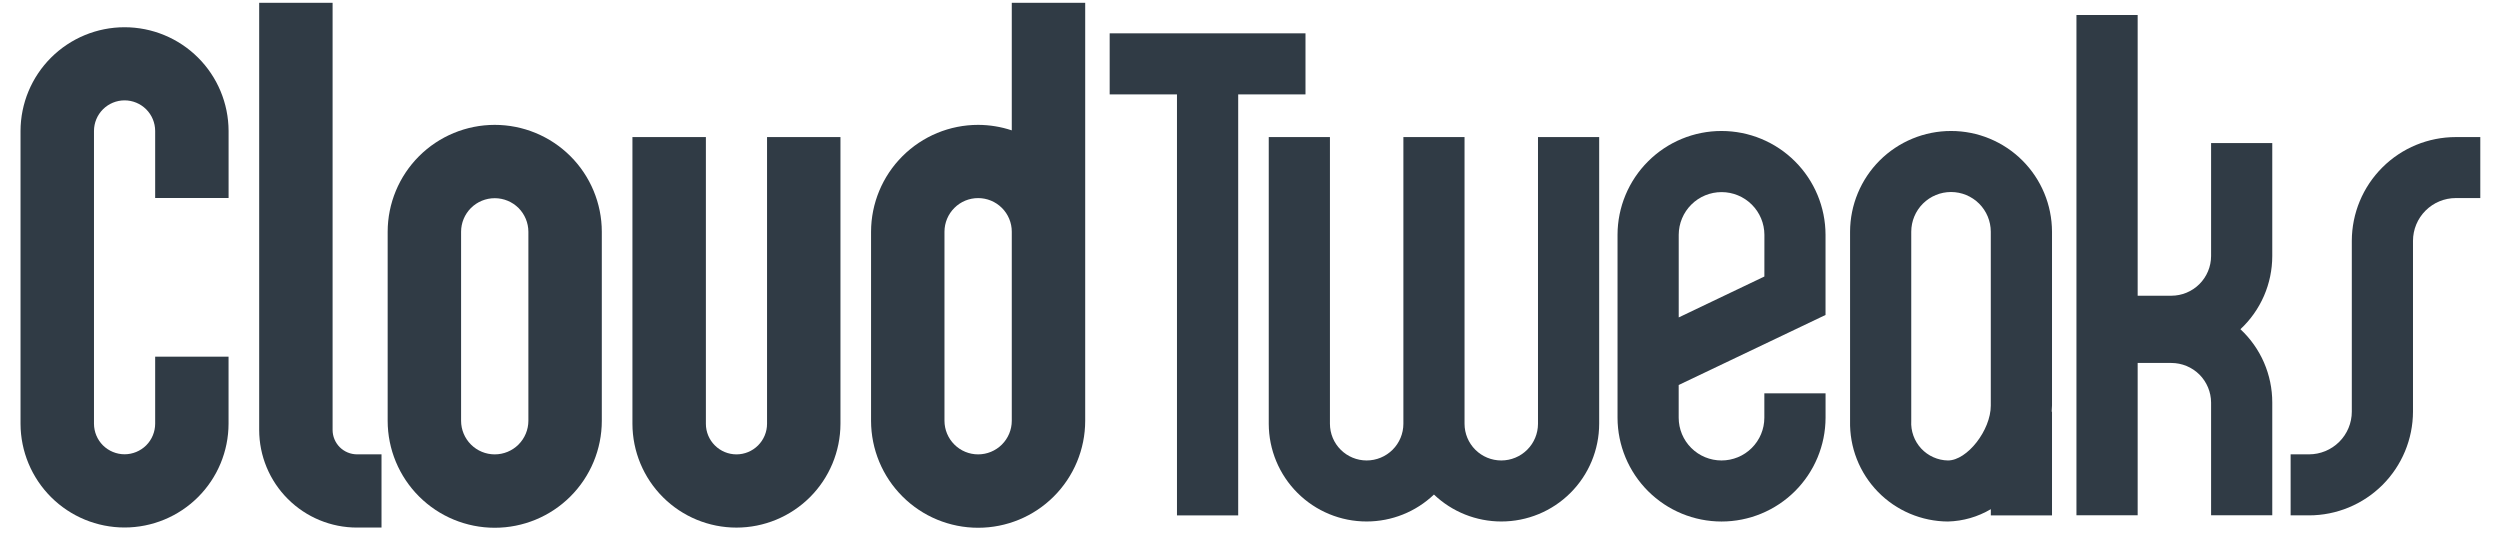
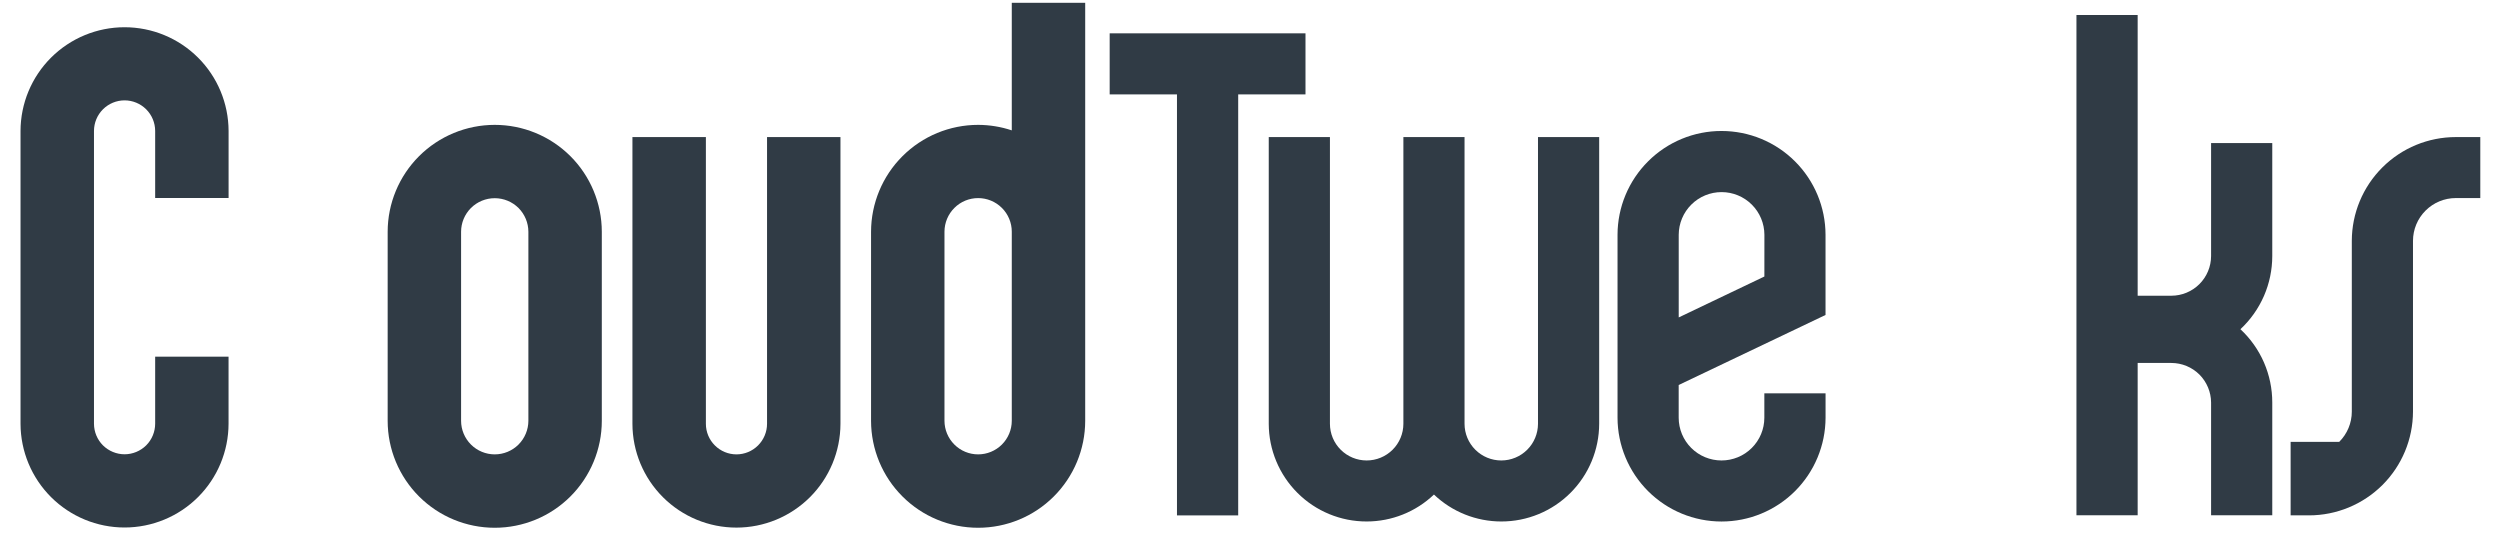
<svg xmlns="http://www.w3.org/2000/svg" width="76" height="17" viewBox="0 0 76 17" fill="none">
  <path d="M3.786 0.828C2.949 0.828 2.146 1.16 1.553 1.751C0.96 2.342 0.626 3.144 0.624 3.981V12.885C0.627 13.722 0.961 14.523 1.554 15.114C2.147 15.705 2.95 16.036 3.786 16.036C4.623 16.036 5.427 15.704 6.019 15.113C6.612 14.522 6.946 13.72 6.948 12.882V10.842H4.717V12.882C4.716 13.129 4.618 13.365 4.444 13.539C4.269 13.712 4.033 13.81 3.787 13.81C3.541 13.81 3.305 13.712 3.13 13.539C2.956 13.365 2.858 13.129 2.857 12.882V3.979C2.858 3.732 2.956 3.497 3.13 3.323C3.305 3.149 3.541 3.051 3.787 3.051C4.033 3.051 4.269 3.149 4.444 3.323C4.618 3.497 4.716 3.732 4.717 3.979V6.019H6.949V3.979C6.946 3.142 6.612 2.34 6.019 1.75C5.426 1.159 4.623 0.828 3.786 0.828Z" fill="#303B45" />
  <path d="M15.04 3.796C14.178 3.796 13.351 4.138 12.74 4.747C12.13 5.356 11.786 6.183 11.785 7.045V12.795C11.786 13.658 12.13 14.484 12.74 15.093C13.351 15.703 14.178 16.044 15.04 16.044C15.902 16.044 16.729 15.703 17.34 15.093C17.95 14.484 18.294 13.658 18.295 12.795V7.045C18.294 6.183 17.95 5.356 17.34 4.747C16.729 4.138 15.902 3.796 15.04 3.796ZM16.063 12.793C16.062 13.063 15.954 13.323 15.763 13.514C15.571 13.706 15.311 13.813 15.04 13.813C14.769 13.813 14.509 13.706 14.317 13.514C14.126 13.323 14.017 13.063 14.017 12.793V7.045C14.017 6.774 14.126 6.515 14.317 6.323C14.509 6.132 14.769 6.025 15.04 6.025C15.311 6.025 15.571 6.132 15.763 6.323C15.954 6.515 16.062 6.774 16.063 7.045V12.793Z" fill="#303B45" />
  <path d="M52.335 3.982C51.498 3.981 50.694 4.313 50.102 4.905C49.509 5.496 49.175 6.298 49.173 7.135V12.7C49.175 13.537 49.509 14.339 50.102 14.931C50.694 15.522 51.498 15.854 52.335 15.854C53.172 15.854 53.975 15.522 54.568 14.931C55.161 14.339 55.495 13.537 55.497 12.7V11.958H53.636V12.7C53.636 13.045 53.498 13.375 53.254 13.618C53.01 13.862 52.679 13.998 52.334 13.998C51.989 13.998 51.659 13.862 51.414 13.618C51.17 13.375 51.033 13.045 51.032 12.7V11.704L55.496 9.575V7.135C55.494 6.298 55.16 5.496 54.567 4.905C53.975 4.314 53.172 3.982 52.335 3.982ZM53.637 8.406L51.033 9.65V7.138C51.034 6.793 51.172 6.463 51.416 6.22C51.66 5.976 51.991 5.84 52.336 5.84C52.68 5.84 53.011 5.976 53.255 6.22C53.499 6.463 53.637 6.793 53.638 7.138L53.637 8.406Z" fill="#303B45" />
-   <path d="M59.312 3.982C58.499 3.981 57.72 4.304 57.144 4.877C56.569 5.451 56.245 6.23 56.242 7.043V12.793C56.233 13.19 56.302 13.586 56.447 13.956C56.592 14.326 56.81 14.664 57.087 14.949C57.364 15.234 57.696 15.461 58.062 15.616C58.428 15.771 58.821 15.852 59.218 15.854C59.678 15.842 60.126 15.713 60.521 15.479V15.668H62.381V12.515H62.371C62.371 12.453 62.381 12.392 62.381 12.329V7.043C62.379 6.23 62.055 5.451 61.479 4.877C60.904 4.304 60.124 3.981 59.312 3.982ZM59.218 13.998C59.065 13.996 58.914 13.962 58.773 13.899C58.633 13.837 58.507 13.746 58.403 13.634C58.299 13.521 58.218 13.388 58.167 13.244C58.115 13.099 58.093 12.946 58.102 12.793V7.043C58.103 6.722 58.231 6.416 58.457 6.19C58.684 5.964 58.991 5.837 59.311 5.837C59.631 5.837 59.938 5.964 60.165 6.19C60.391 6.416 60.519 6.722 60.52 7.043V12.329C60.521 13.078 59.803 13.998 59.218 13.998Z" fill="#303B45" />
  <path d="M67.217 7.785C67.216 8.105 67.088 8.411 66.862 8.637C66.635 8.863 66.328 8.99 66.008 8.99H64.985V0.457H63.124V15.665H64.985V11.034H66.008C66.328 11.034 66.635 11.161 66.862 11.386C67.088 11.613 67.216 11.919 67.217 12.239V15.665H69.077V12.234C69.077 11.816 68.991 11.403 68.825 11.02C68.658 10.637 68.415 10.293 68.109 10.008C68.415 9.723 68.658 9.378 68.825 8.995C68.991 8.613 69.077 8.199 69.077 7.782V4.35H67.217V7.785Z" fill="#303B45" />
  <path d="M23.318 12.885C23.318 13.131 23.219 13.367 23.045 13.541C22.871 13.715 22.635 13.813 22.388 13.813C22.142 13.813 21.906 13.715 21.732 13.541C21.557 13.367 21.459 13.131 21.459 12.885V4.167H19.226V12.885C19.228 13.722 19.562 14.525 20.155 15.116C20.747 15.707 21.55 16.039 22.388 16.039C23.225 16.039 24.028 15.707 24.621 15.116C25.214 14.525 25.548 13.722 25.55 12.885V4.167H23.318V12.885Z" fill="#303B45" />
  <path d="M46.755 12.885C46.754 13.181 46.636 13.464 46.427 13.672C46.218 13.881 45.934 13.998 45.639 13.998C45.343 13.998 45.059 13.881 44.85 13.672C44.641 13.464 44.523 13.181 44.522 12.885V4.167H42.663V12.885C42.662 13.181 42.544 13.464 42.335 13.672C42.125 13.881 41.842 13.998 41.546 13.998C41.251 13.998 40.967 13.881 40.758 13.672C40.548 13.464 40.431 13.181 40.43 12.885V4.167H38.57V12.885C38.572 13.673 38.886 14.429 39.444 14.985C40.002 15.542 40.758 15.854 41.546 15.853C42.308 15.853 43.041 15.56 43.592 15.034C44.144 15.56 44.877 15.853 45.639 15.853C46.427 15.854 47.183 15.542 47.741 14.985C48.299 14.429 48.613 13.673 48.615 12.885V4.167H46.755V12.885Z" fill="#303B45" />
  <path d="M30.758 3.963C30.428 3.853 30.083 3.797 29.735 3.796C28.873 3.796 28.046 4.138 27.436 4.747C26.825 5.356 26.482 6.183 26.48 7.045V12.795C26.482 13.658 26.825 14.484 27.436 15.093C28.046 15.703 28.873 16.044 29.735 16.044C30.598 16.044 31.425 15.703 32.035 15.093C32.645 14.484 32.989 13.658 32.99 12.795V0.086H30.758V3.963ZM30.758 12.793C30.758 13.063 30.649 13.323 30.458 13.514C30.266 13.706 30.006 13.813 29.735 13.813C29.464 13.813 29.204 13.706 29.013 13.514C28.821 13.323 28.713 13.063 28.712 12.793V7.043C28.713 6.772 28.821 6.512 29.013 6.321C29.204 6.129 29.464 6.022 29.735 6.022C30.006 6.022 30.266 6.129 30.458 6.321C30.65 6.512 30.758 6.772 30.758 7.043V12.793Z" fill="#303B45" />
-   <path d="M10.111 13.07V0.086H7.879V13.07C7.88 13.859 8.194 14.614 8.752 15.17C9.31 15.727 10.066 16.039 10.854 16.038H11.598V13.812H10.854C10.658 13.812 10.469 13.734 10.329 13.595C10.19 13.456 10.111 13.267 10.111 13.07Z" fill="#303B45" />
  <path d="M39.687 2.869V1.014H33.734V2.869H35.78V15.669H37.641V2.87L39.687 2.869Z" fill="#303B45" />
-   <path d="M74.657 4.167C73.82 4.167 73.017 4.498 72.424 5.09C71.831 5.681 71.497 6.483 71.495 7.32V12.514C71.495 12.859 71.357 13.189 71.113 13.432C70.868 13.676 70.538 13.812 70.193 13.812H69.635V15.667H70.193C71.03 15.667 71.833 15.335 72.426 14.744C73.019 14.153 73.353 13.35 73.355 12.513V7.32C73.356 6.975 73.493 6.645 73.738 6.401C73.982 6.158 74.312 6.021 74.657 6.021H75.401V4.167H74.657Z" fill="#303B45" />
+   <path d="M74.657 4.167C73.82 4.167 73.017 4.498 72.424 5.09C71.831 5.681 71.497 6.483 71.495 7.32V12.514C71.495 12.859 71.357 13.189 71.113 13.432H69.635V15.667H70.193C71.03 15.667 71.833 15.335 72.426 14.744C73.019 14.153 73.353 13.35 73.355 12.513V7.32C73.356 6.975 73.493 6.645 73.738 6.401C73.982 6.158 74.312 6.021 74.657 6.021H75.401V4.167H74.657Z" fill="#303B45" />
</svg>